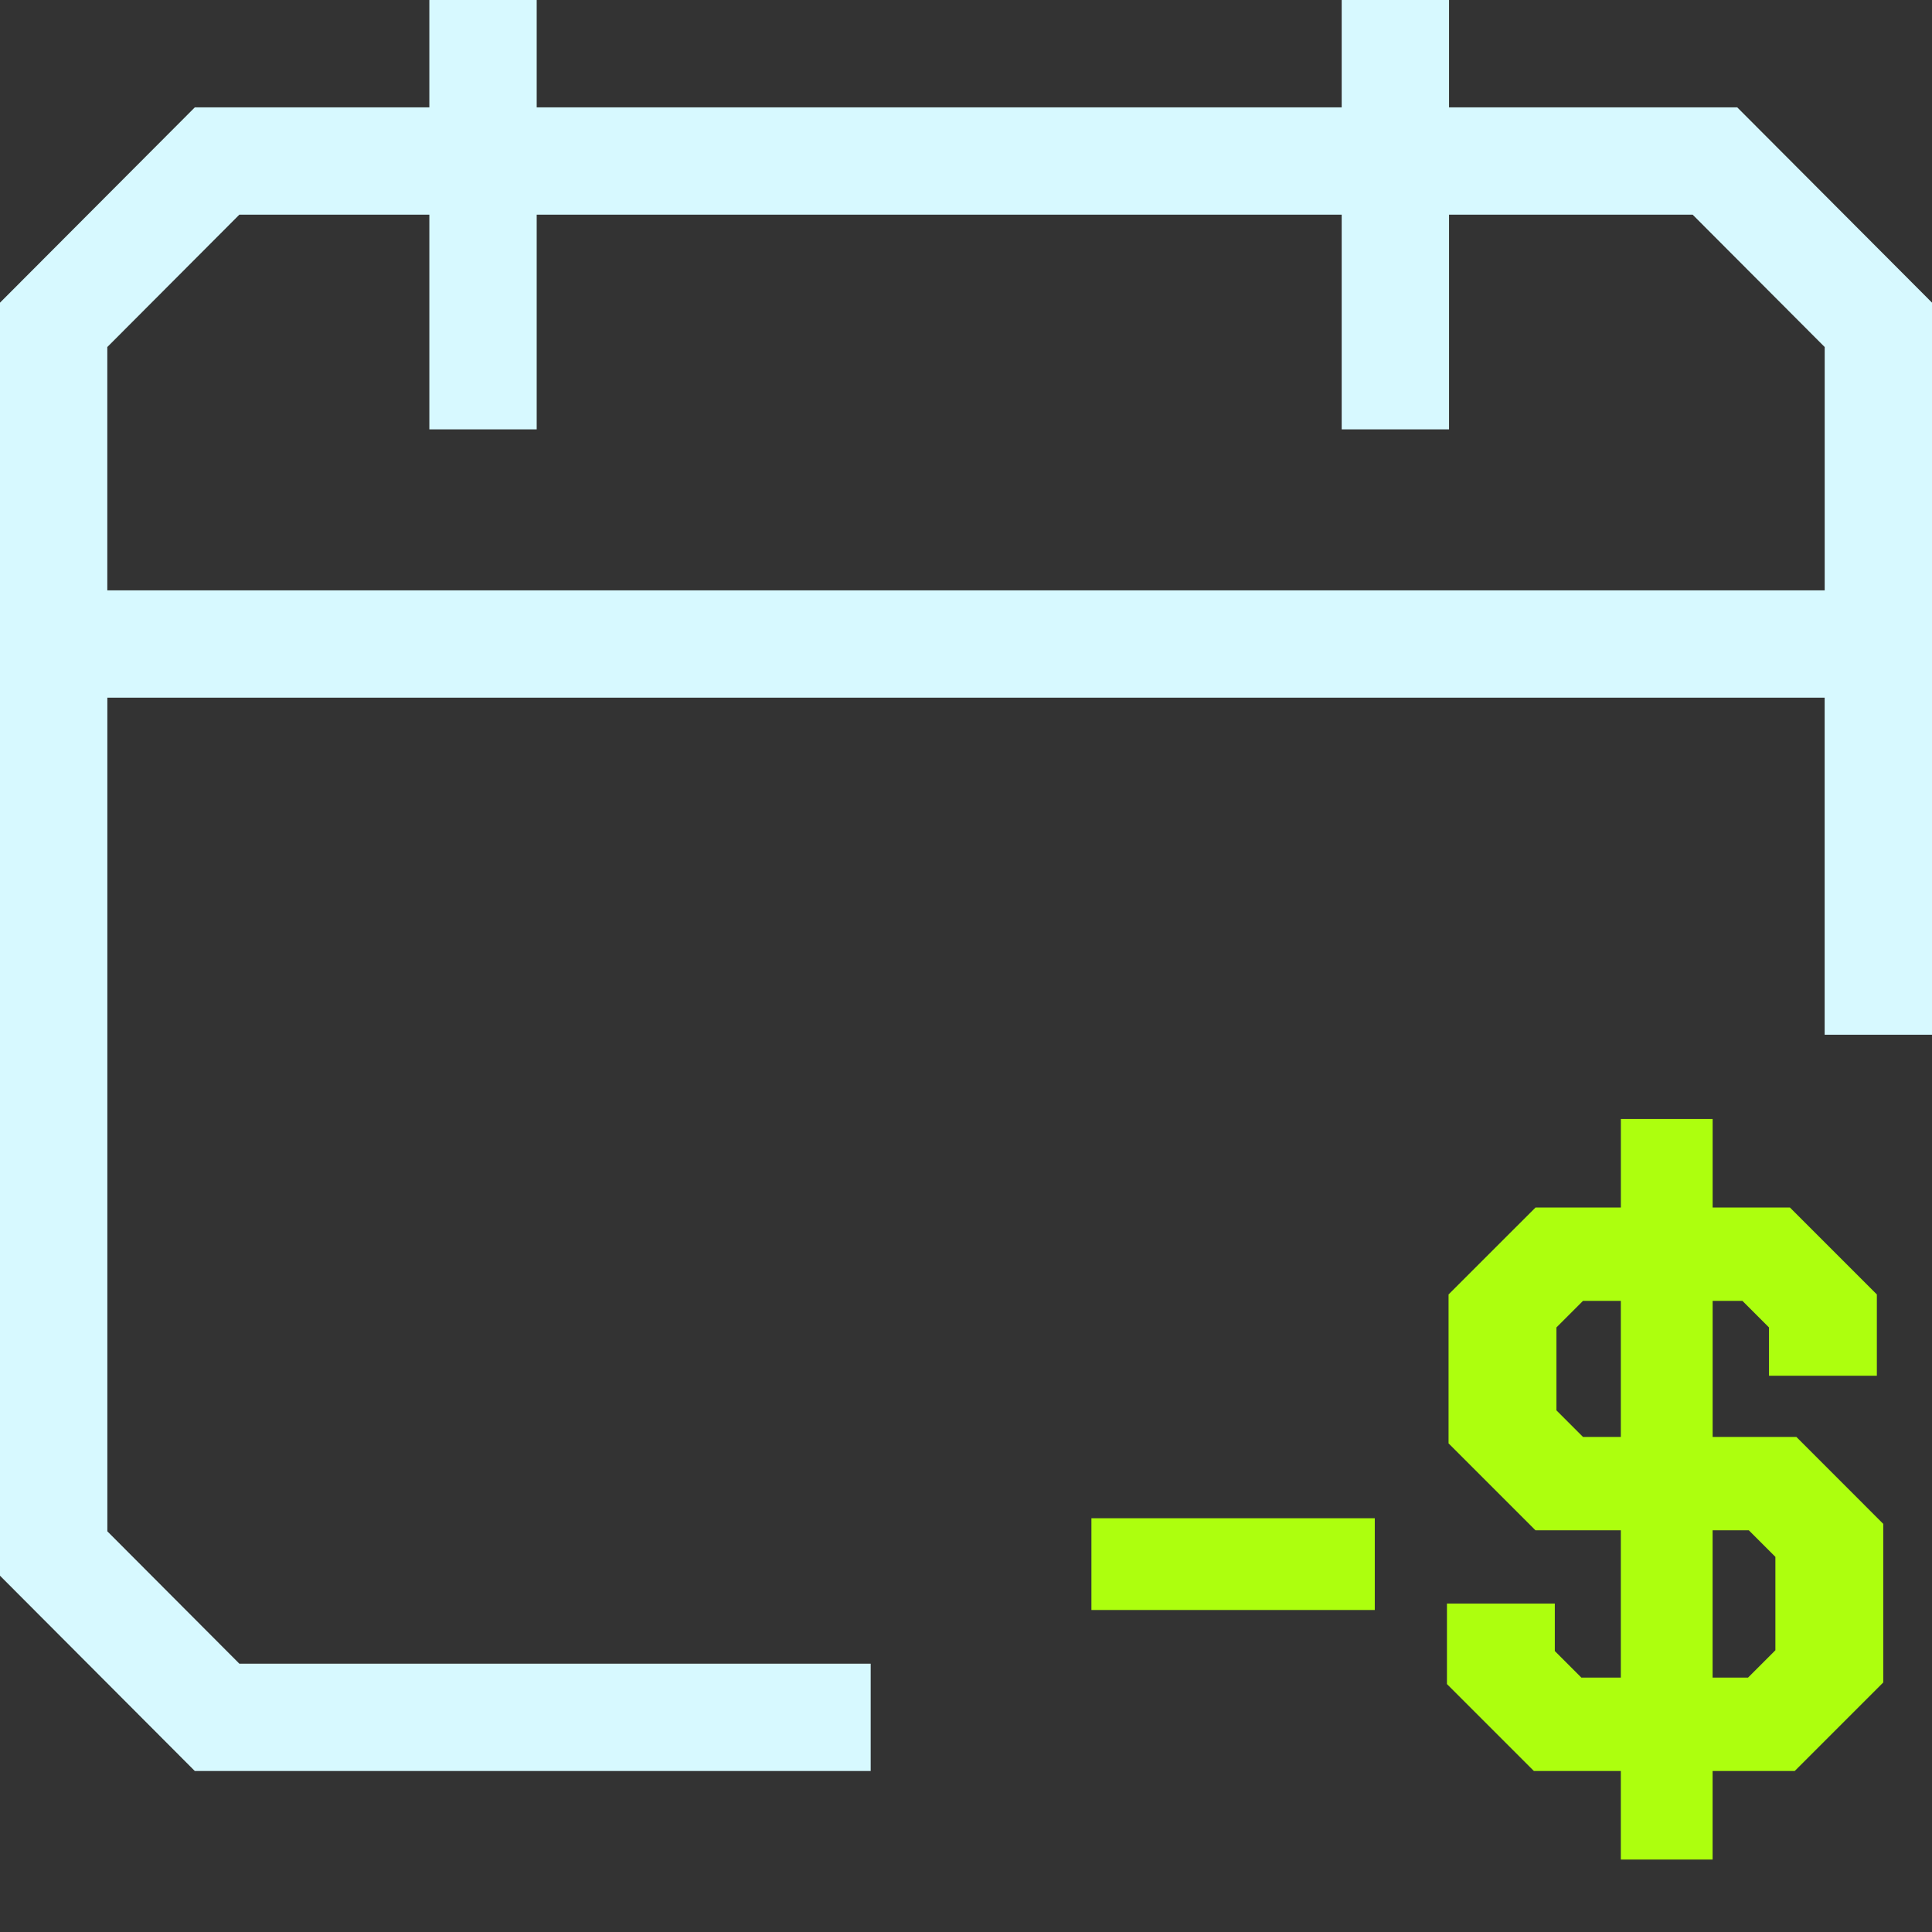
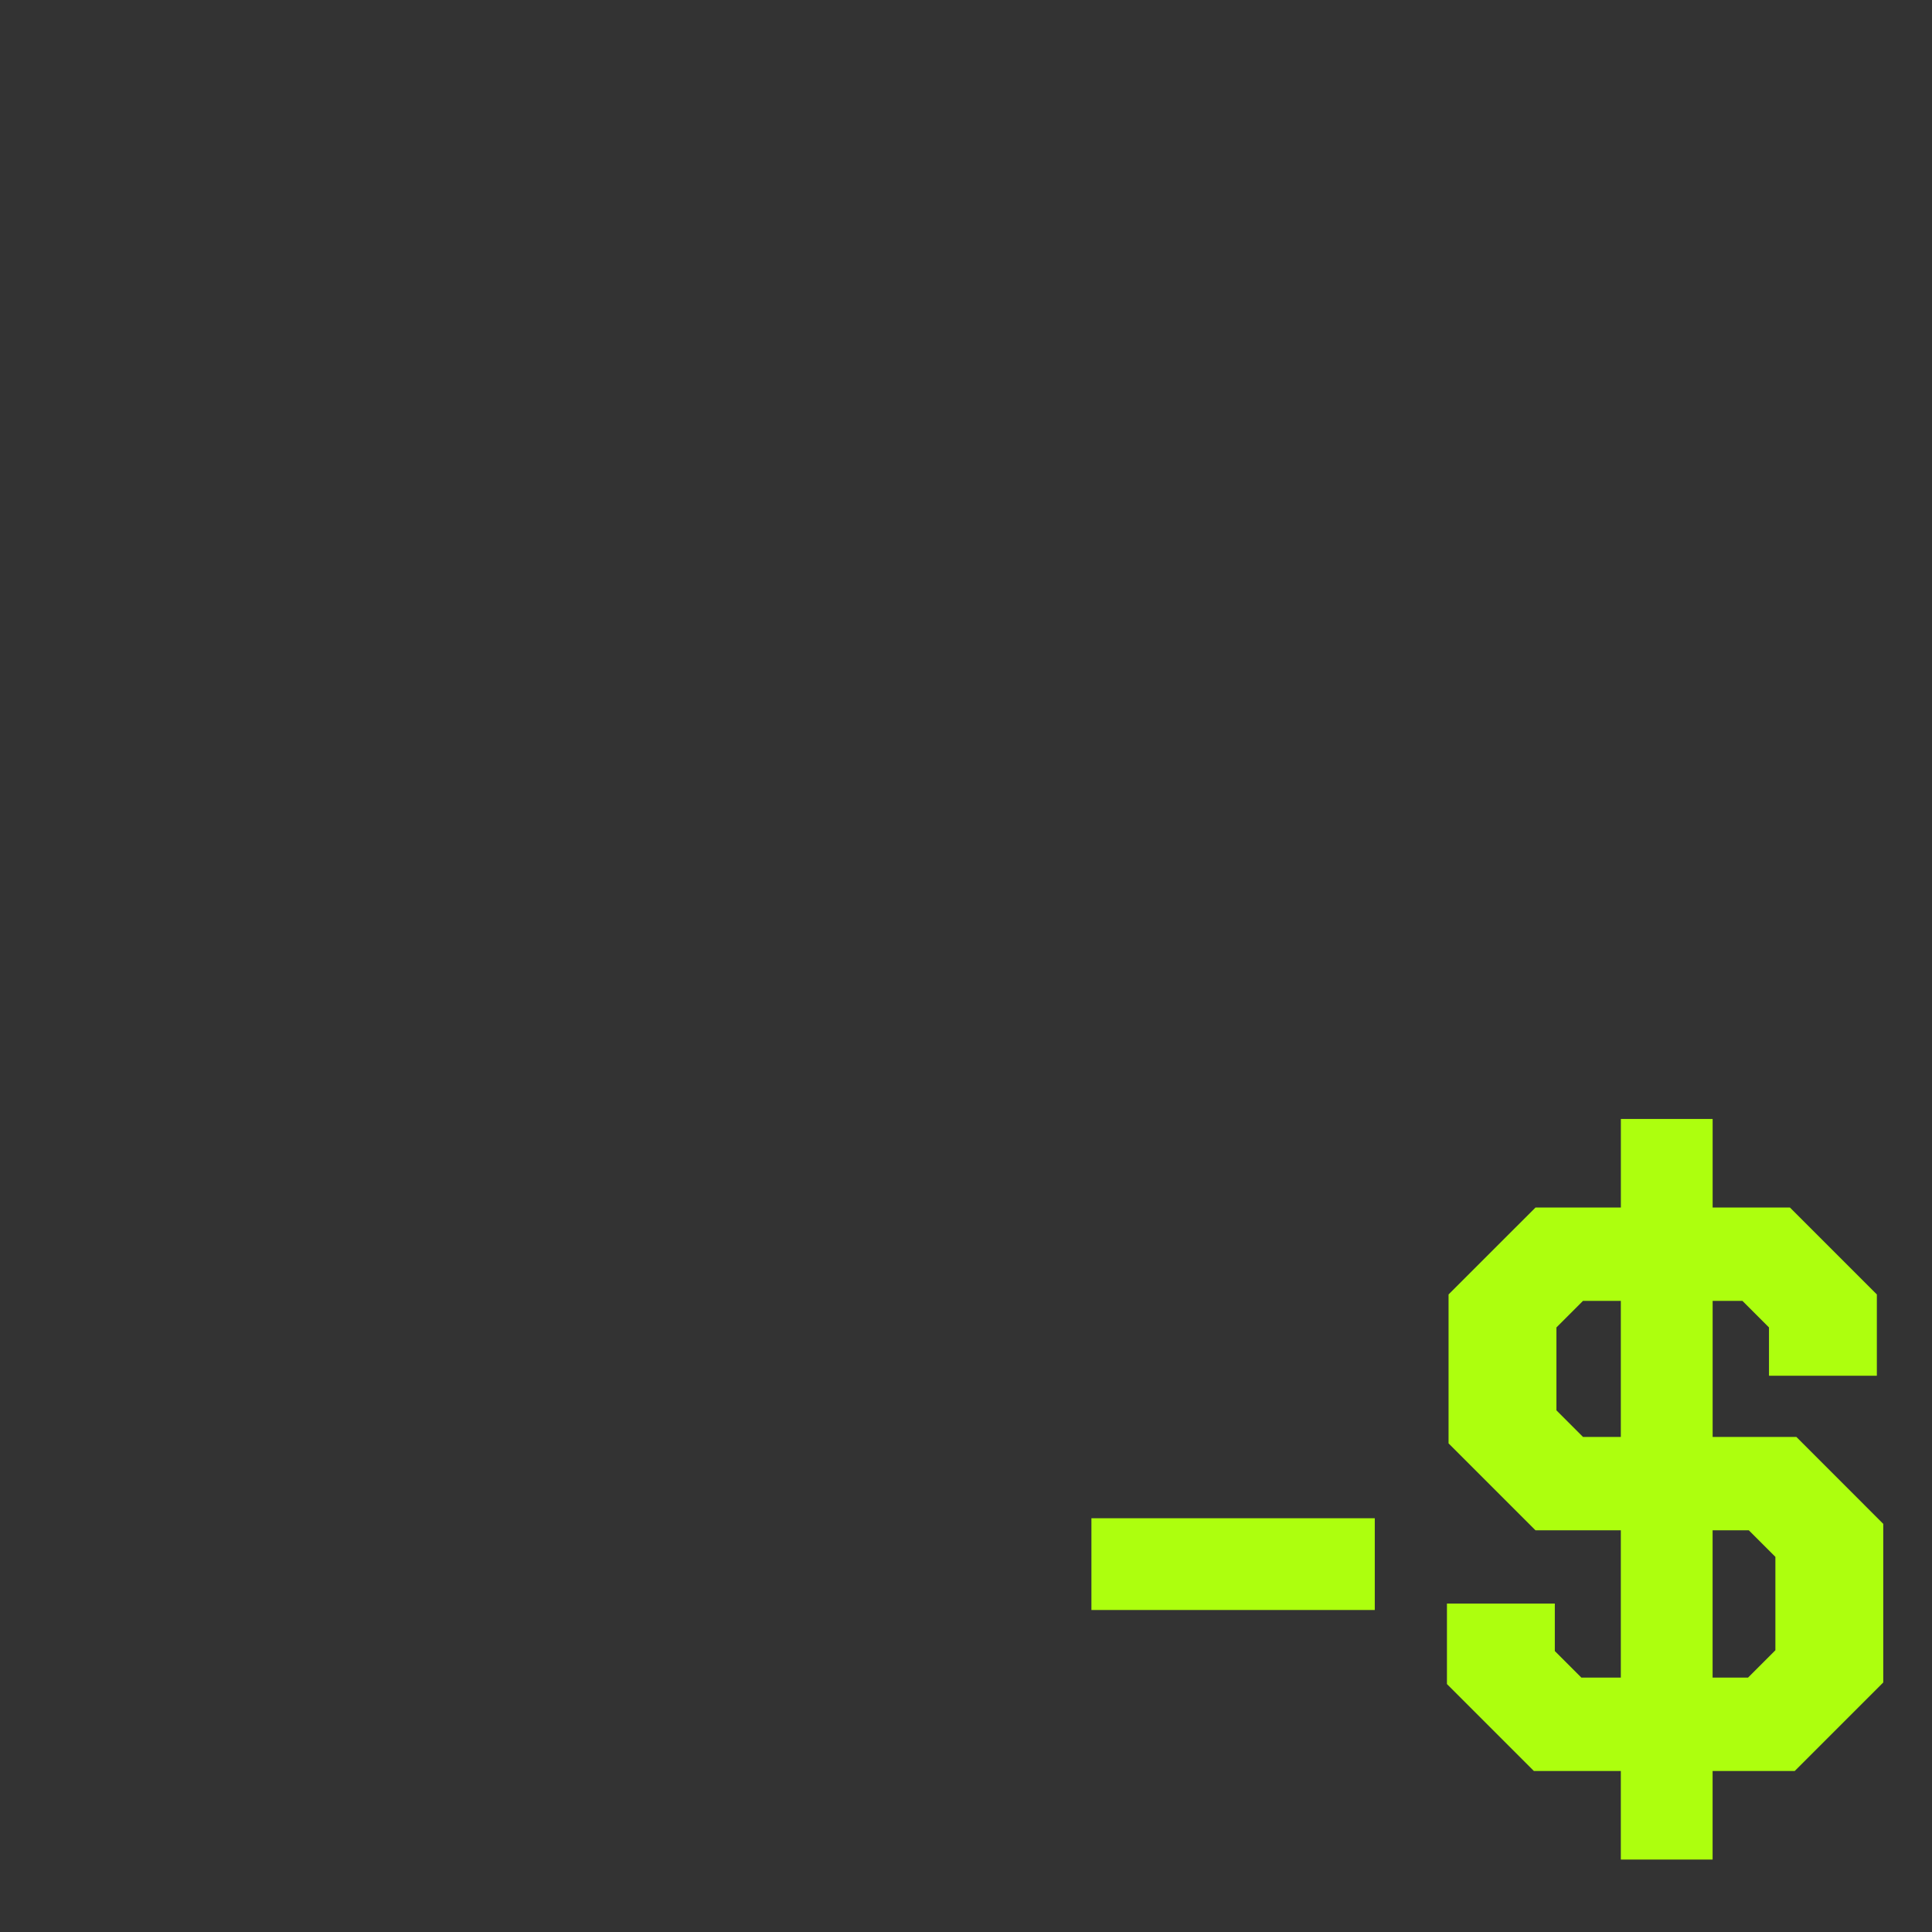
<svg xmlns="http://www.w3.org/2000/svg" width="48" height="48" fill="none">
  <rect width="100%" height="100%" fill="#333333" stroke="none" />
-   <path fill="#D7F9FF" fill-rule="evenodd" d="M10.667 5.334v5.333h2.667V5.334h20v5.333h2.667V5.334h6.053l3.28 3.288v6.045H2.666V8.622l3.28-3.288zm-8 12v20.711l3.28 3.289h15.685V44H4.84L0 39.148V7.52l4.84-4.852h5.827V0h2.667v2.667h20V0h2.667v2.667h7.16L48 7.519v18.189h-2.667v-8.374z" clip-rule="evenodd" />
  <path fill="#ADFF0E" d="M27.116 37.72h7.04V40h-7.04zm19.673.14v3.94l-2.2 2.2h-2.04v2.2h-2.28V44h-2.16l-2.16-2.16v-2h2.68v1.18l.66.66h.98v-3.66h-2.12l-2.16-2.16v-3.7L38.15 30h2.12v-2.2h2.28V30h1.92l2.16 2.16v2.02h-2.68v-1.2l-.66-.66h-.74v3.38h2.08zm-6.52-2.16v-3.38h-.94l-.66.66v2.06l.66.66zm3.84 2.98-.66-.66h-.9v3.66h.88l.68-.68z" />
</svg>